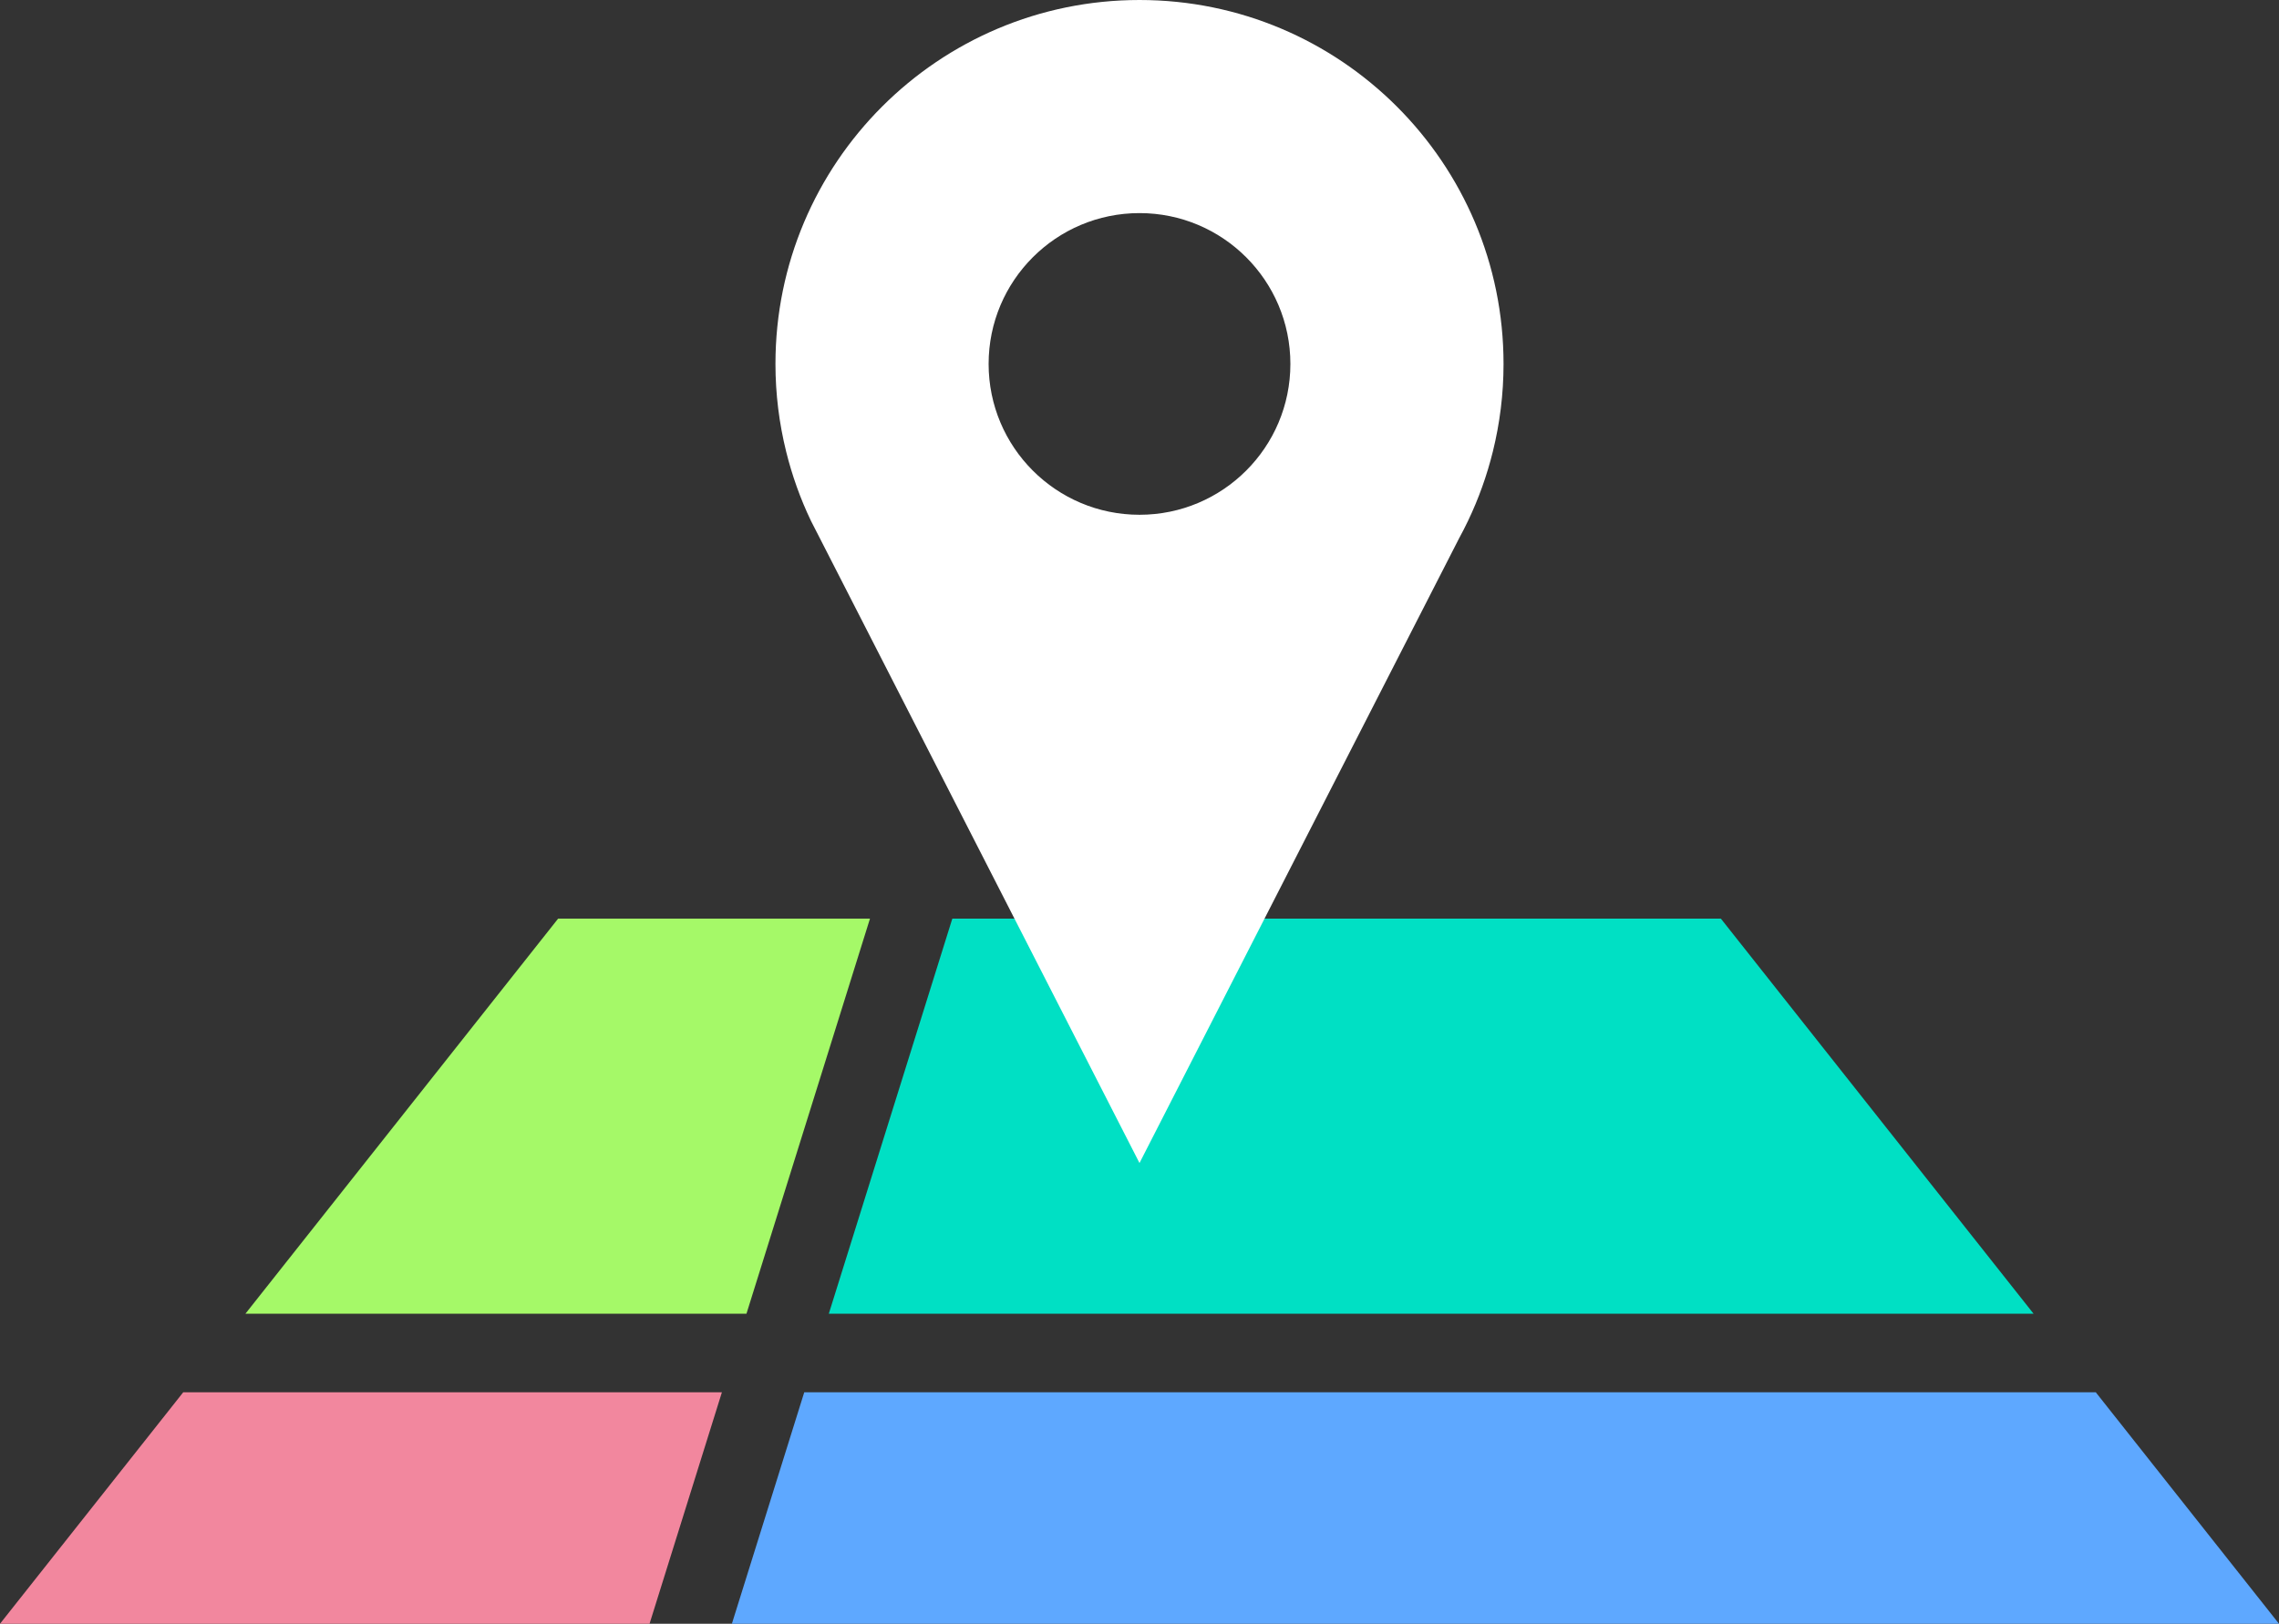
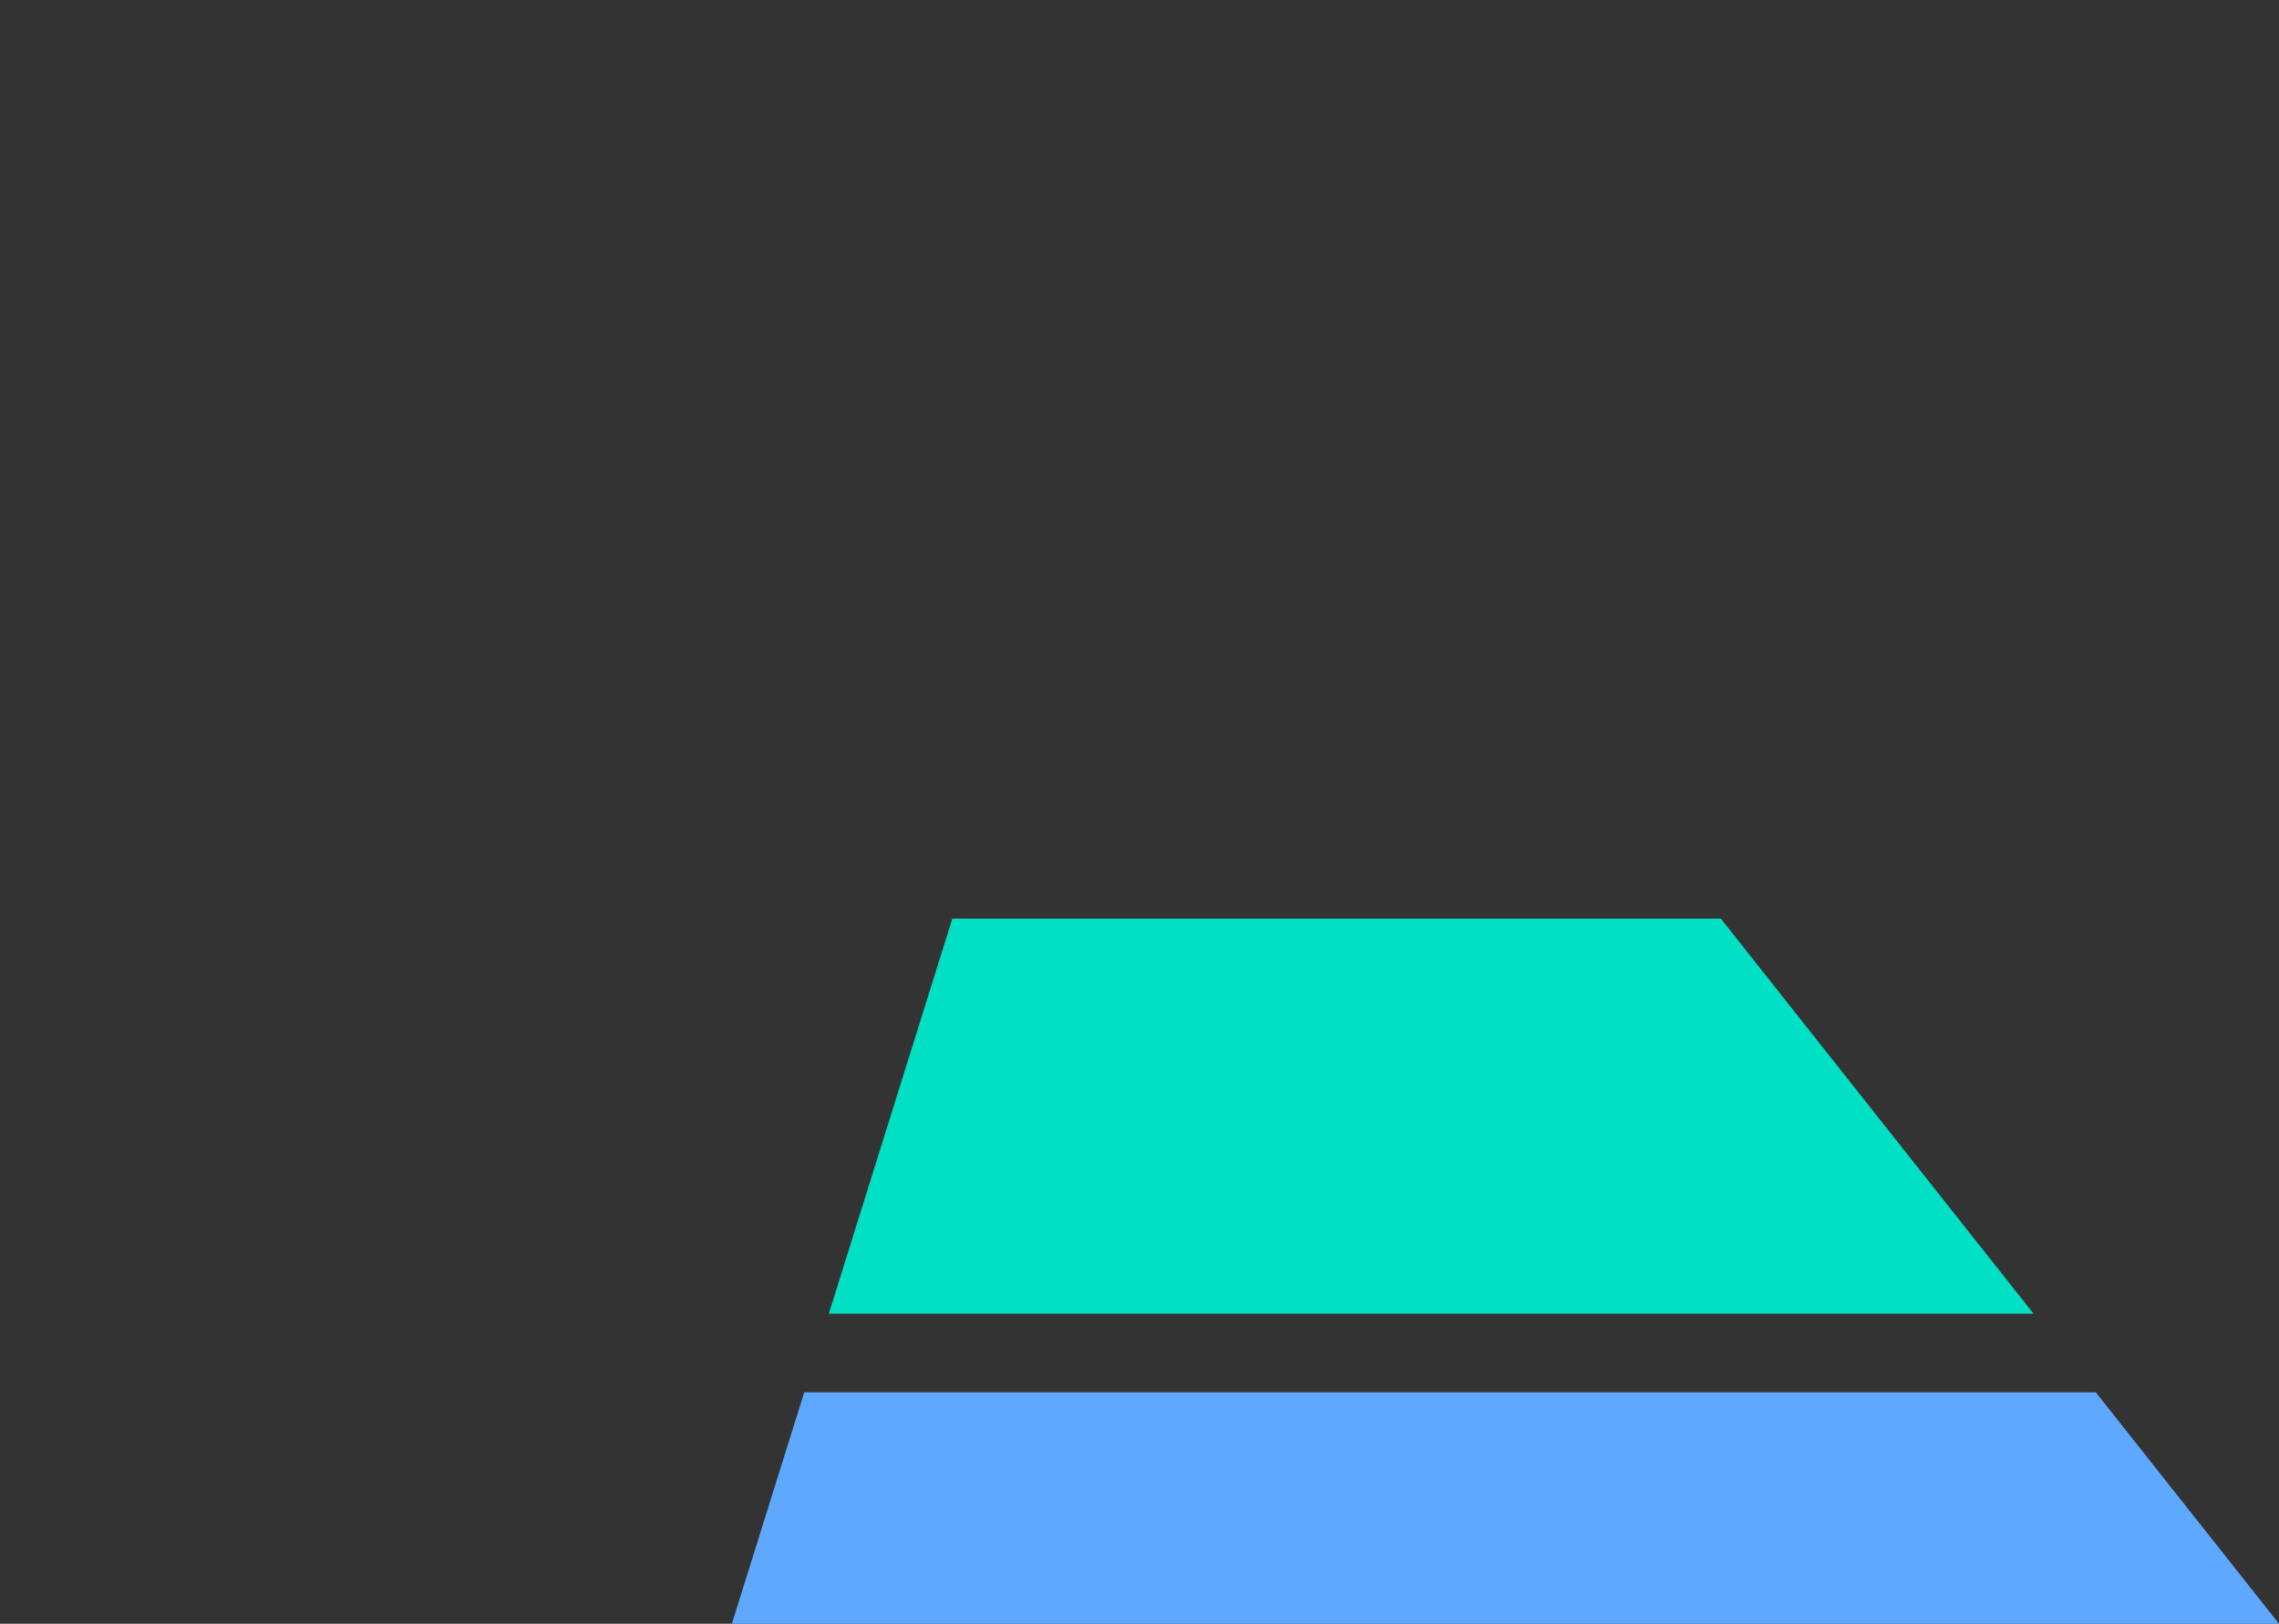
<svg xmlns="http://www.w3.org/2000/svg" version="1.1" x="0px" y="0px" viewBox="0 0 226.476 161.408" enable-background="new 0 0 226.476 161.408" xml:space="preserve">
  <rect x="0" y="0" width="226.476" height="161.408" fill="#333333" stroke="none" />
  <g>
-     <polygon fill="#F2879E" points="18.208,138.399 0,161.408 64.548,161.408 71.739,138.399      " />
-     <polygon fill="#A5F968" points="86.454,91.317 55.463,91.317 24.388,130.589 74.18,130.589        " />
    <polygon fill="#5EA8FF" points="72.731,161.408 226.476,161.408 208.268,138.399 79.922,138.399       " />
    <polygon fill="#00E0C4" points="202.087,130.589 171.012,91.317 94.637,91.317 82.363,130.589         " />
-     <path fill="#fff" d="M113.238,0c-19.98,0-36.177,16.197-36.177,36.177c0,3,0.372,5.912,1.06,8.7             c0.594,2.403,1.422,4.713,2.469,6.9l0.874,1.707l31.774,62.125l31.774-62.125c0.307-0.56,0.597-1.13,0.873-1.707             c1.047-2.187,1.876-4.497,2.47-6.9c0.688-2.788,1.06-5.7,1.06-8.7C149.415,16.197,133.217,0,113.238,0z M113.238,51.171             c-8.281,0-14.994-6.713-14.994-14.994c0-8.281,6.713-14.994,14.994-14.994s14.994,6.713,14.994,14.994             C128.232,44.458,121.519,51.171,113.238,51.171z" />
  </g>
</svg>